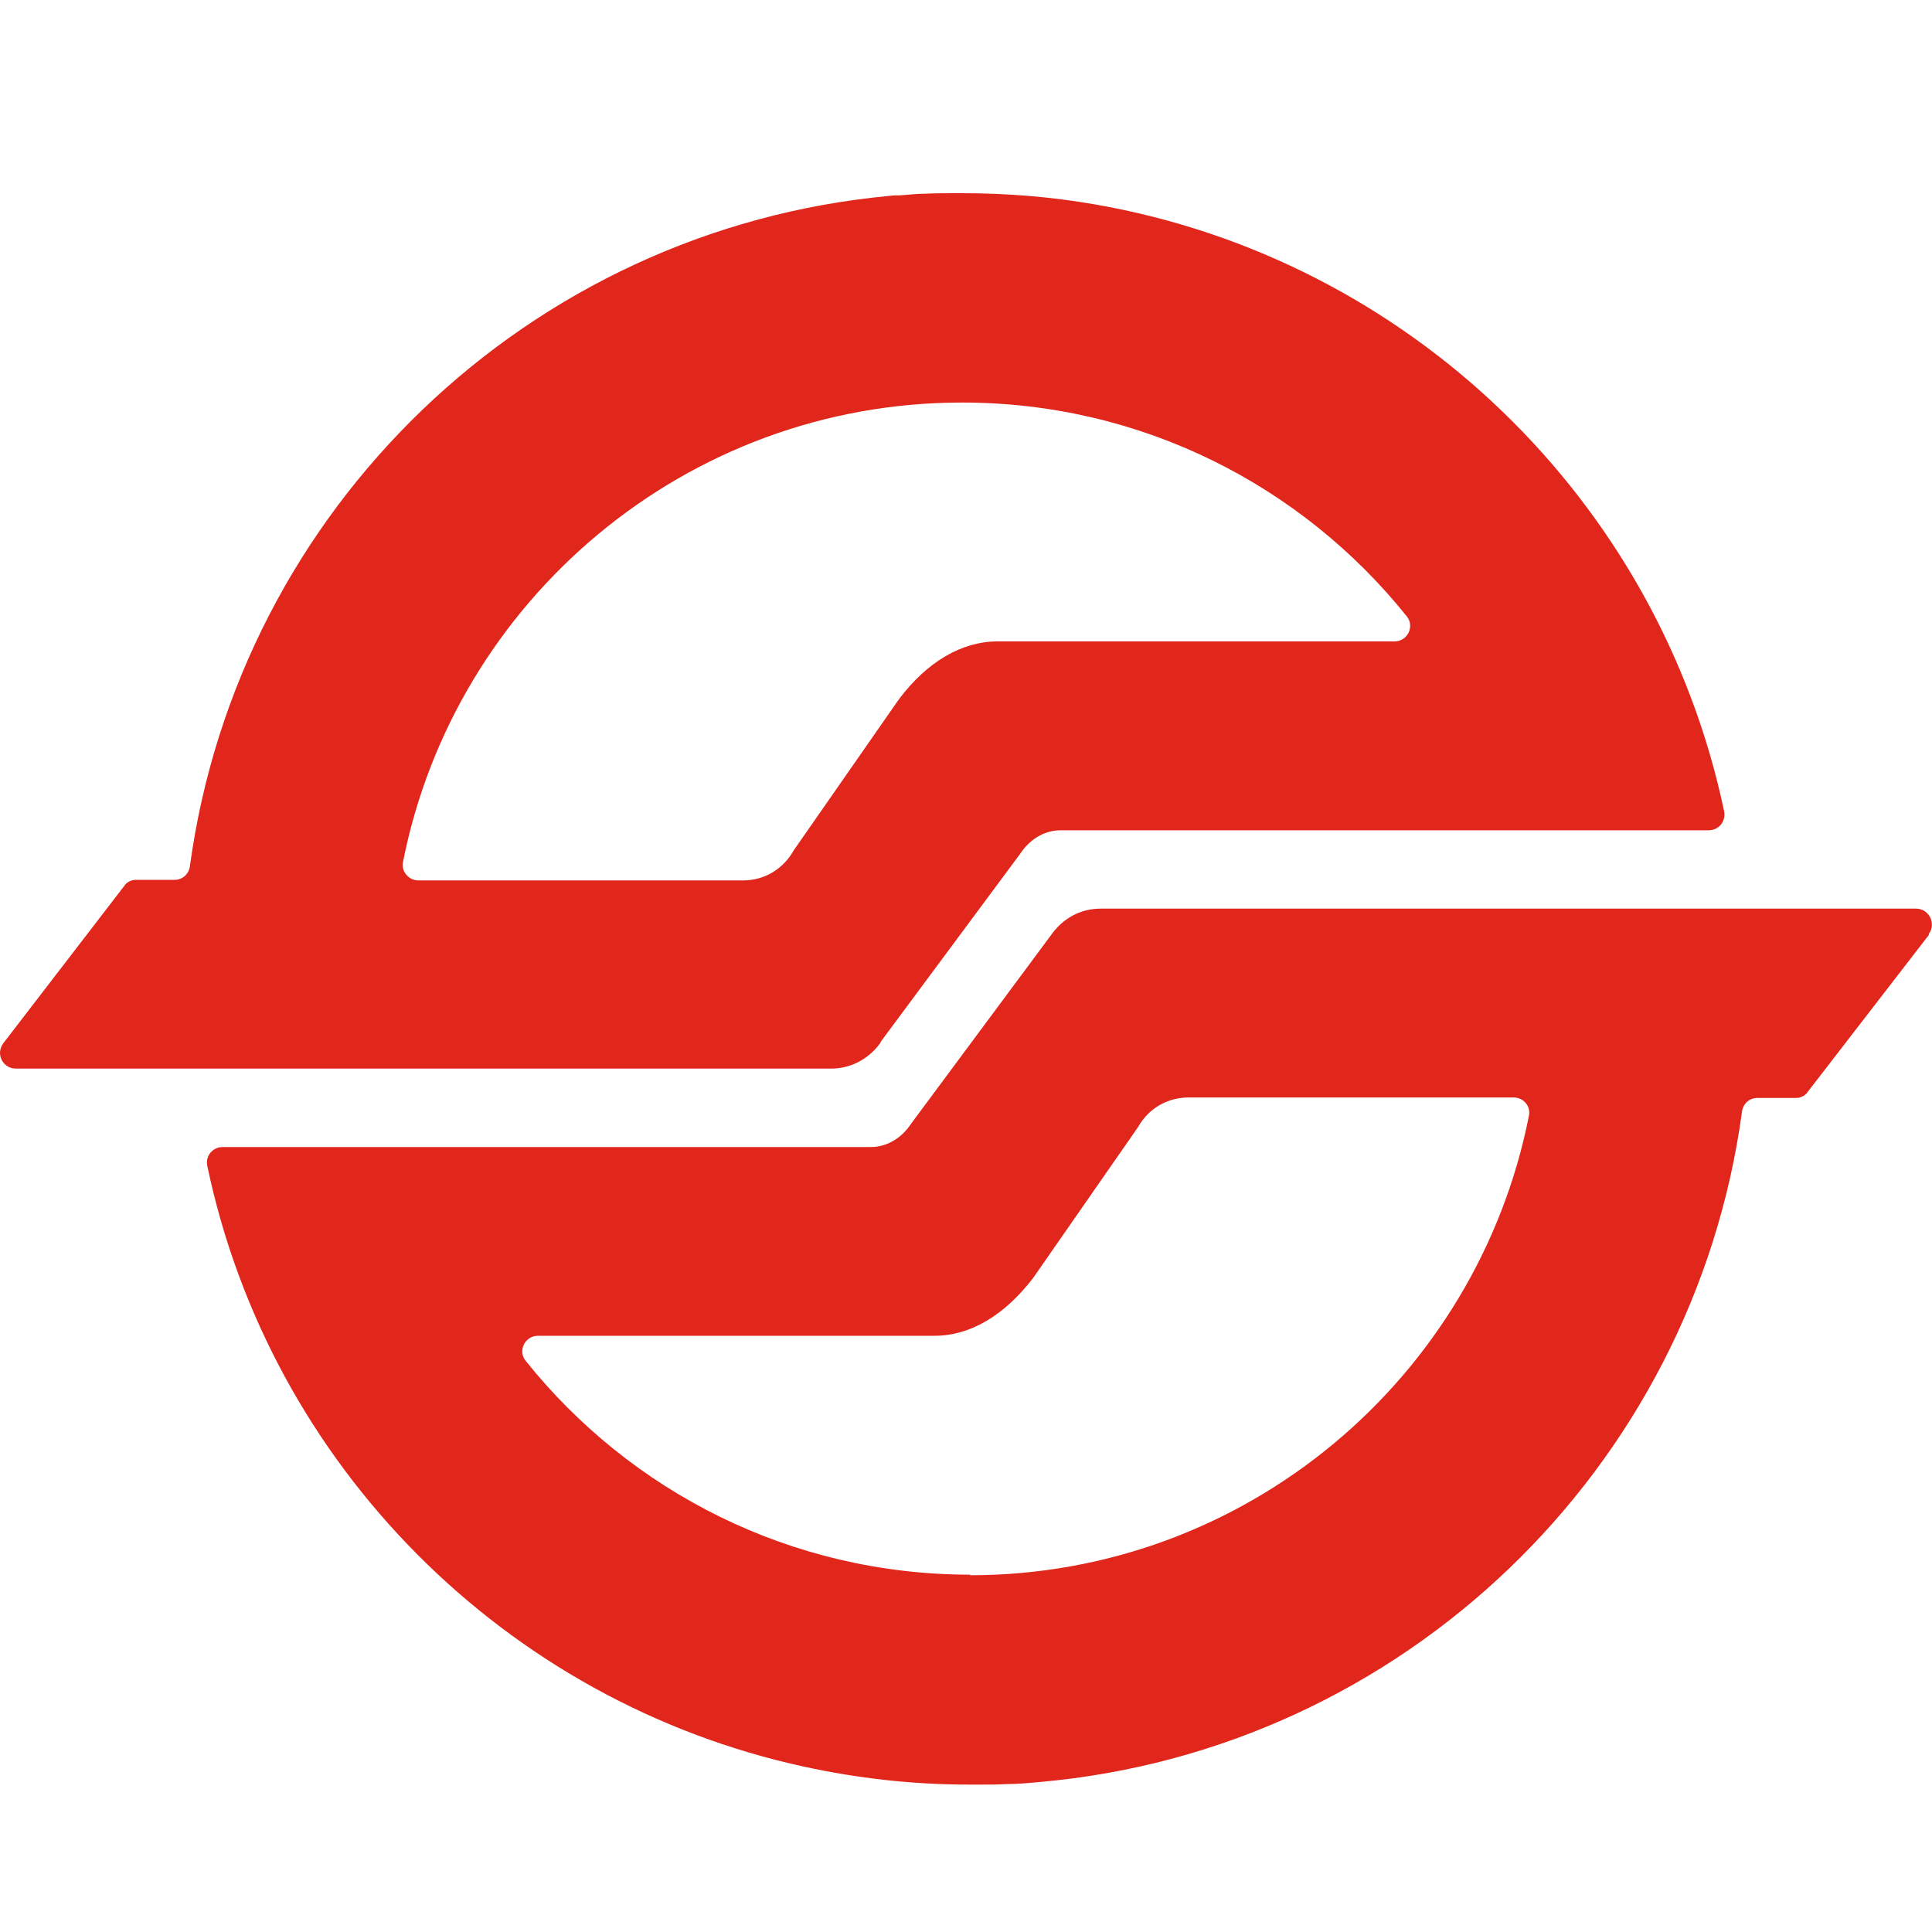
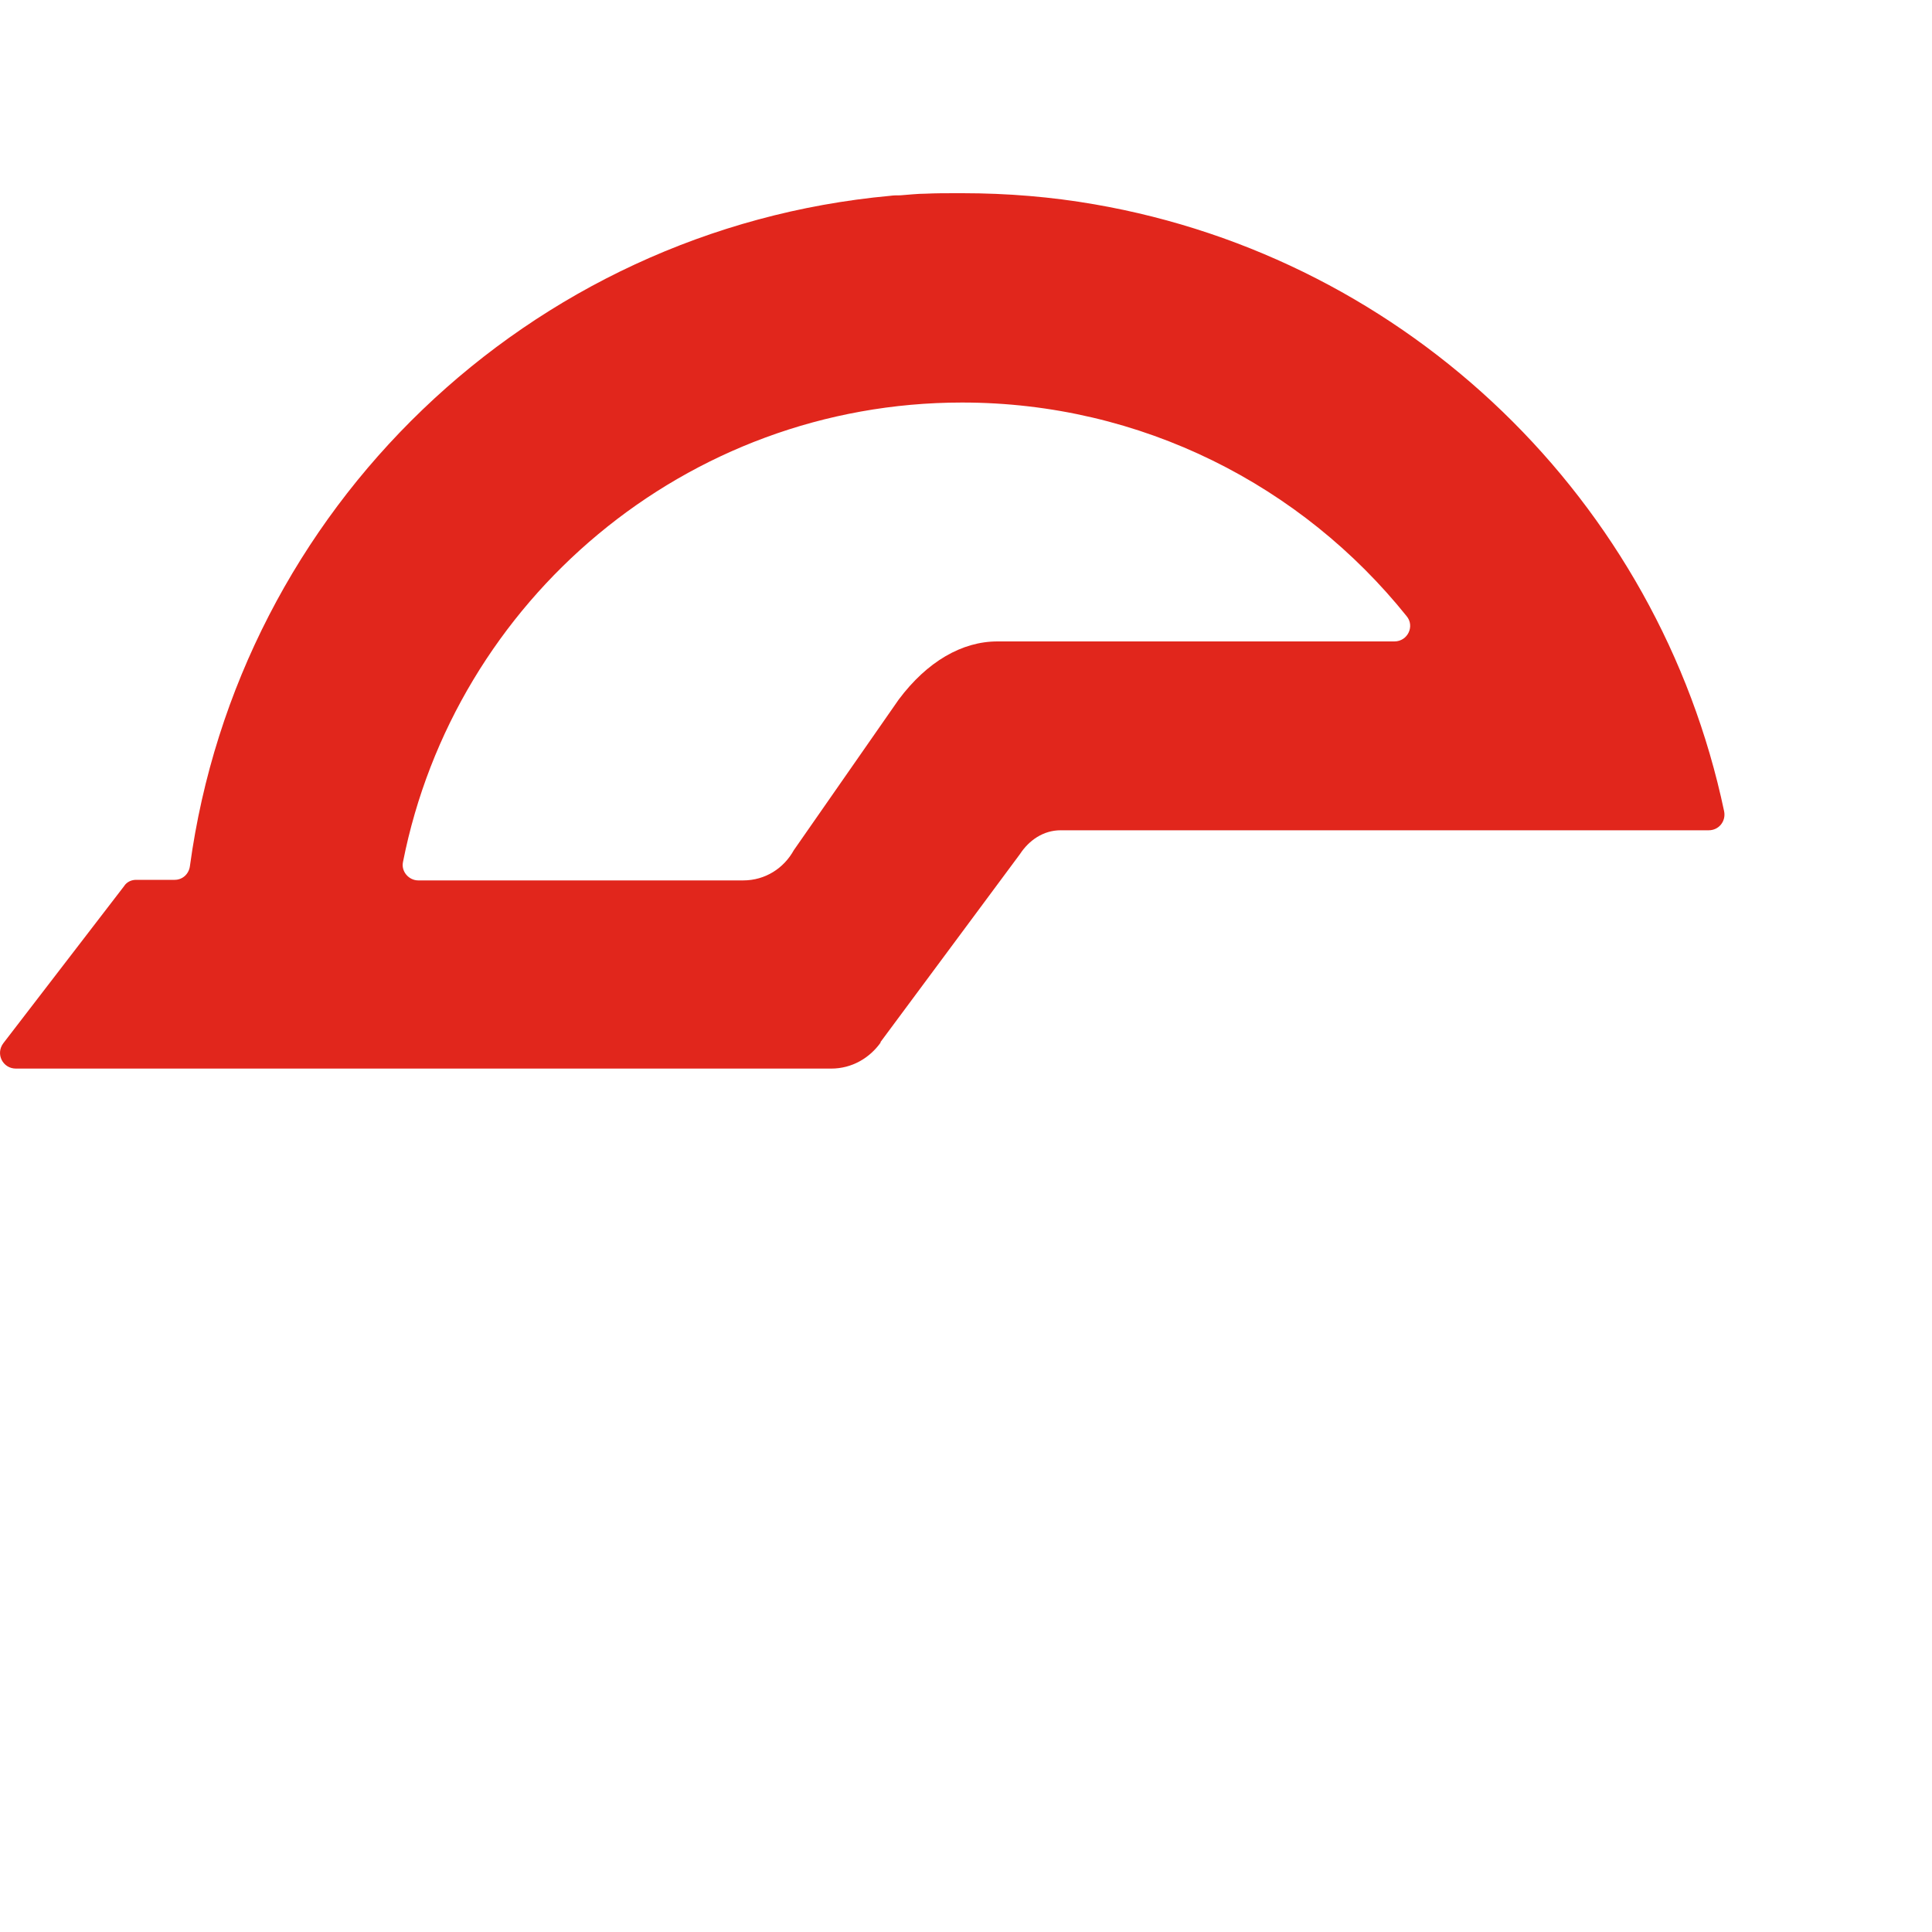
<svg xmlns="http://www.w3.org/2000/svg" width="20" height="20" viewBox="0 0 20 20" fill="none">
  <path d="M7.693 9.114H4.33C4.232 9.114 4.15 9.021 4.172 8.922C4.707 6.215 7.098 4.167 9.959 4.167C11.82 4.167 13.48 5.03 14.561 6.378C14.648 6.482 14.572 6.64 14.435 6.64H10.325C9.959 6.64 9.598 6.848 9.304 7.241L8.217 8.802C8.114 8.988 7.922 9.114 7.693 9.114ZM9.113 10.79L10.559 8.841C10.652 8.699 10.8 8.595 10.98 8.595H15.675H17.689C17.793 8.595 17.869 8.502 17.848 8.398C17.171 5.183 14.583 2.677 11.329 2.115C10.887 2.038 10.428 2 9.964 2C9.964 2 9.915 2 9.893 2C9.79 2 9.686 2 9.582 2.005C9.495 2.005 9.407 2.016 9.32 2.022C9.287 2.022 9.249 2.022 9.216 2.027C5.471 2.371 2.469 5.27 1.966 8.966C1.955 9.048 1.89 9.108 1.808 9.108H1.409C1.36 9.108 1.311 9.13 1.284 9.174L0.034 10.8C-0.048 10.91 0.028 11.062 0.165 11.062H8.605C8.818 11.062 9.003 10.953 9.118 10.79" fill="#E1261C" />
-   <path d="M10.046 16.301C8.184 16.301 6.525 15.439 5.444 14.09C5.356 13.987 5.433 13.828 5.569 13.828H9.675C10.04 13.828 10.395 13.621 10.696 13.228L11.782 11.666C11.886 11.481 12.077 11.361 12.306 11.361H15.669C15.773 11.361 15.849 11.454 15.827 11.552C15.292 14.26 12.901 16.307 10.04 16.307M19.966 9.668C20.047 9.565 19.971 9.406 19.835 9.406H11.394C11.176 9.406 10.996 9.515 10.881 9.679L9.435 11.628C9.342 11.77 9.194 11.874 9.014 11.874H4.319H2.305C2.201 11.874 2.124 11.967 2.146 12.07C2.796 15.171 5.231 17.617 8.326 18.289C8.878 18.409 9.445 18.474 10.03 18.474H10.04C10.079 18.474 10.117 18.474 10.161 18.474C10.242 18.474 10.33 18.474 10.412 18.469C10.532 18.469 10.646 18.458 10.767 18.447C14.517 18.114 17.531 15.21 18.033 11.508C18.044 11.426 18.109 11.366 18.191 11.366H18.59C18.639 11.366 18.688 11.344 18.715 11.301L19.971 9.674L19.966 9.668Z" fill="#E1261C" />
</svg>